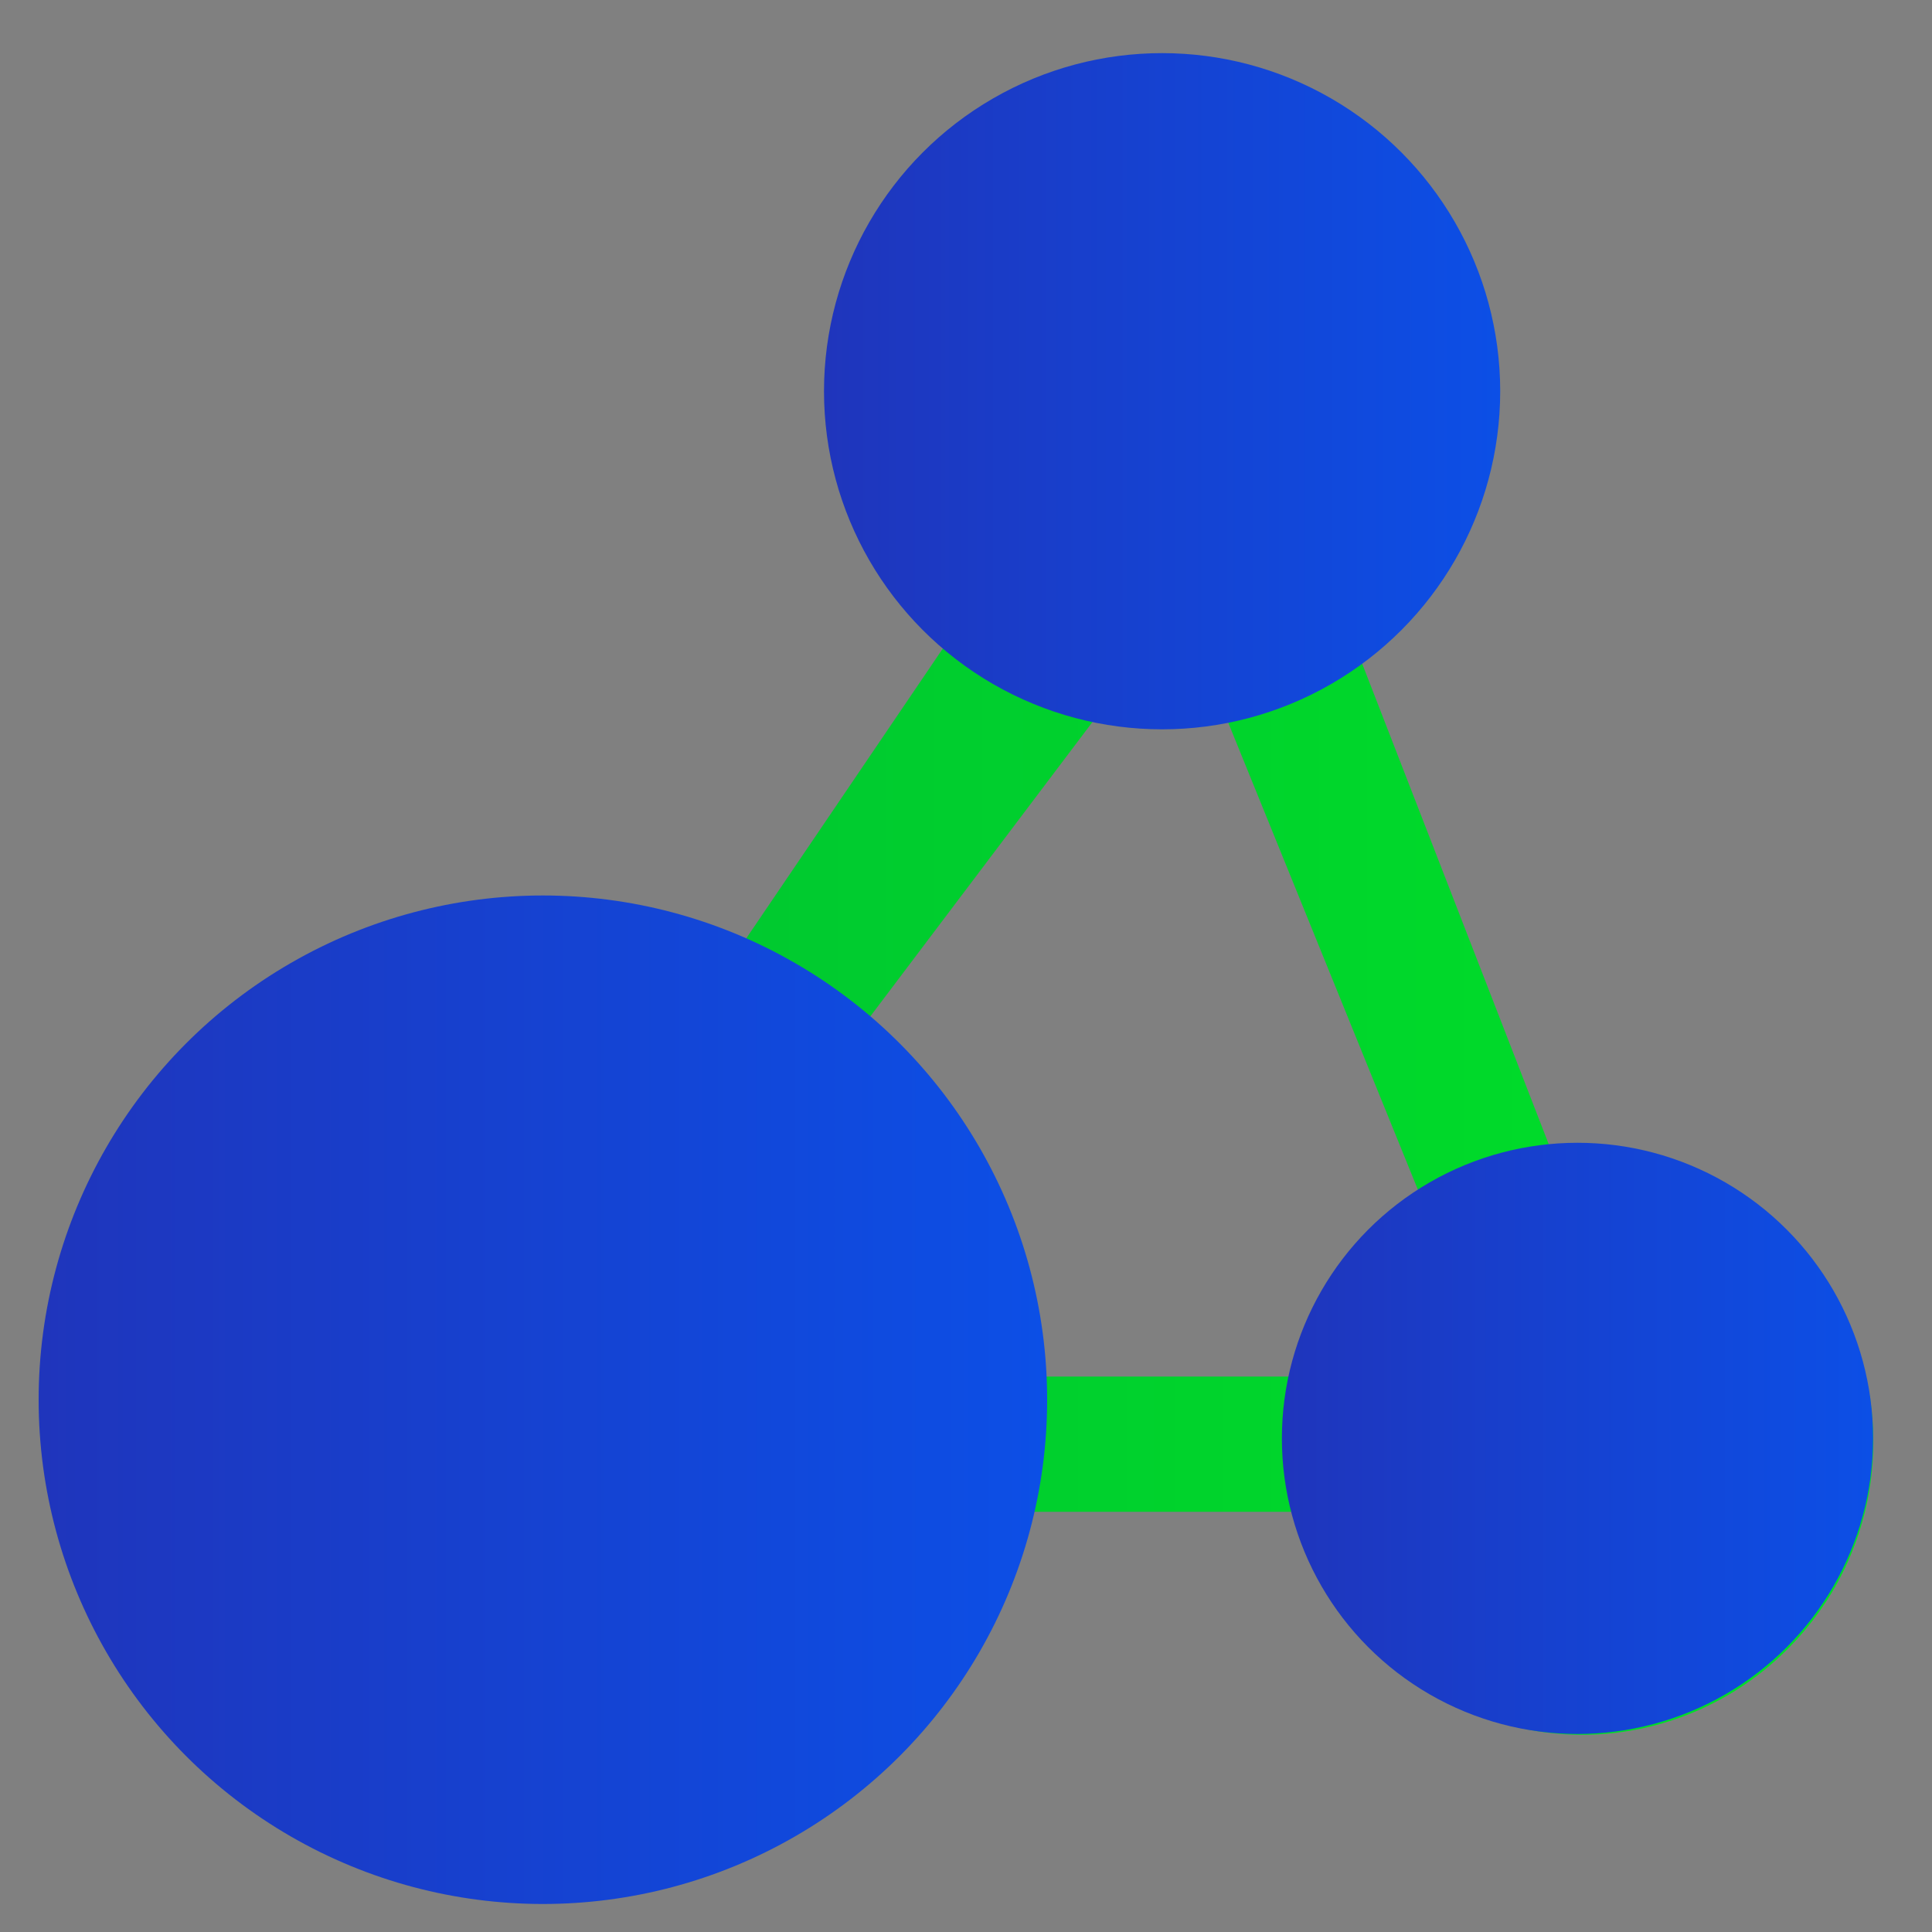
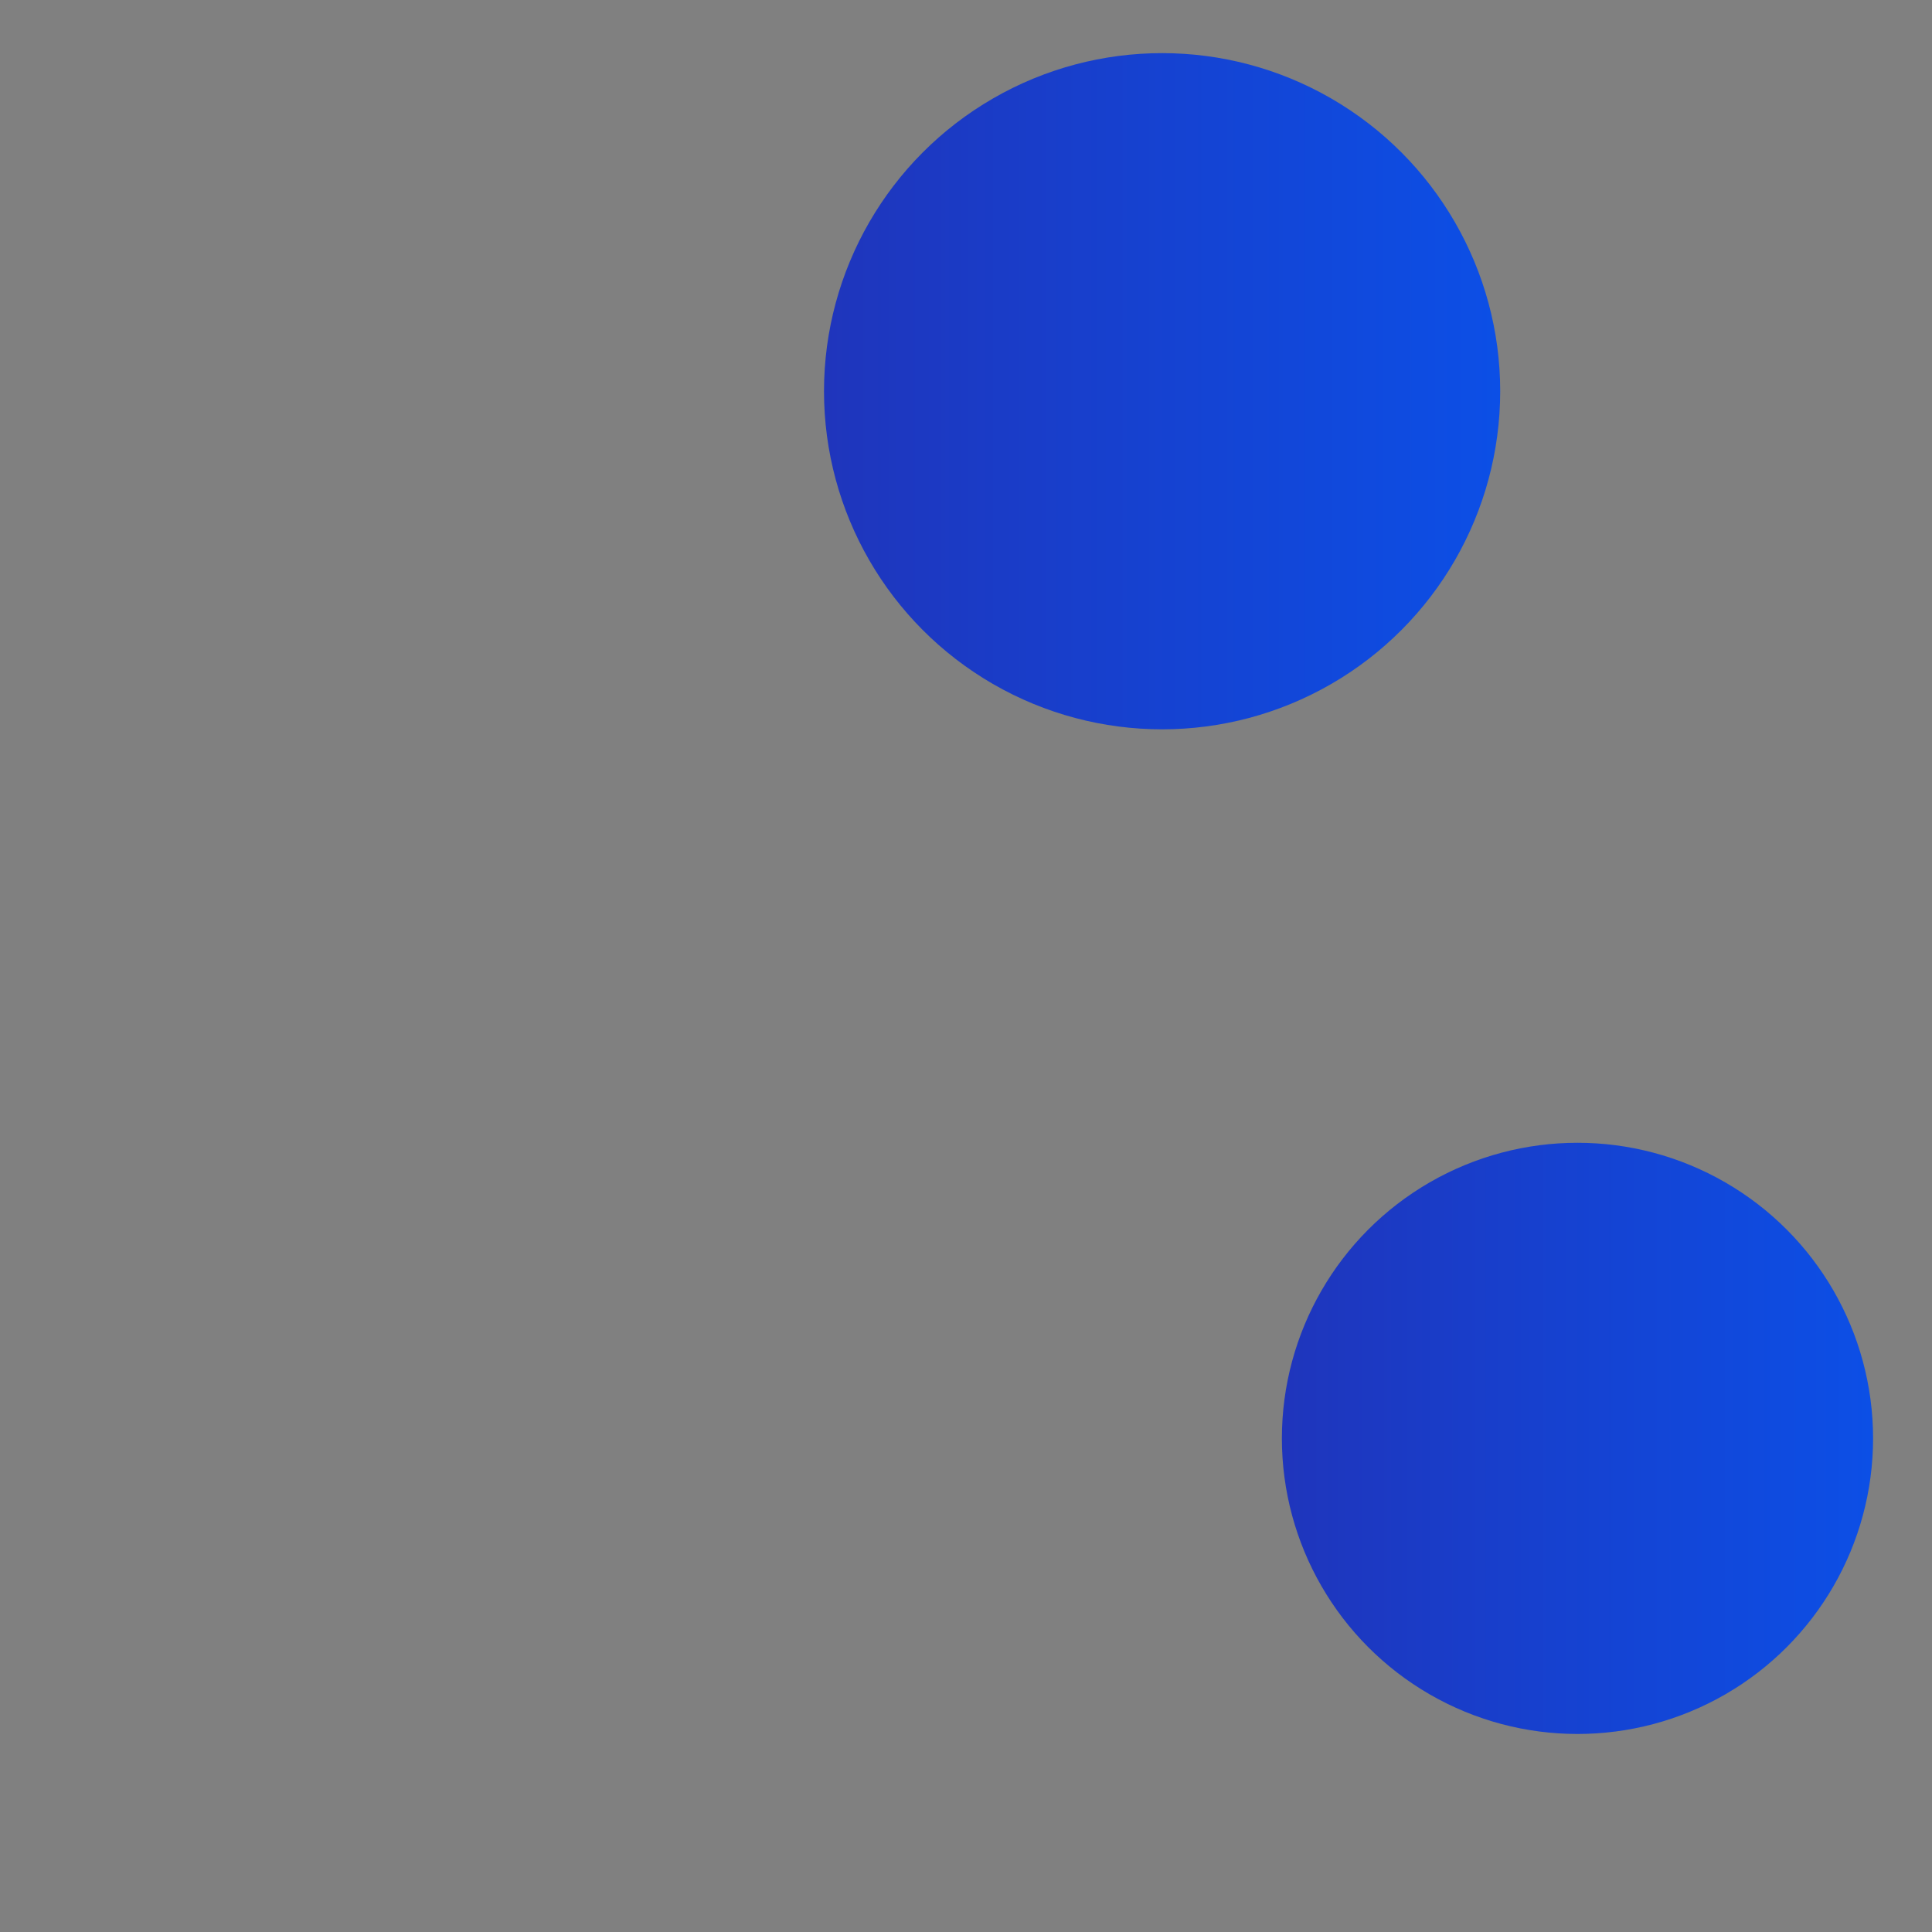
<svg xmlns="http://www.w3.org/2000/svg" version="1.1" id="图层_1" x="0px" y="0px" viewBox="0 0 200 200" style="enable-background:new 0 0 200 200;" xml:space="preserve">
  <rect x="0" y="0" width="200" height="200" fill="#808080" stroke="none" />
  <style type="text/css">
	.st0{fill-rule:evenodd;clip-rule:evenodd;fill:#D8D8D8;fill-opacity:0;}
	.st1{fill:url(#路径_3_);}
	.st2{fill-rule:evenodd;clip-rule:evenodd;fill:url(#路径_4_);}
	.st3{fill:#FFFFFF;}
	.st4{fill:url(#path-4_2_);}
	.st5{fill:url(#SVGID_1_);}
	.st6{fill:url(#SVGID_2_);}
	.st7{fill:url(#SVGID_3_);}
	.st8{fill:url(#SVGID_4_);}
</style>
  <g id="页面-1">
    <g id="解决方案" transform="translate(-162, -3474)">
      <g id="编组-36" transform="translate(120, 2877)">
        <g id="编组-78" transform="translate(42, 458)">
          <g id="编组-10" transform="translate(0, 136)">
            <g id="icon" transform="translate(0, 3)">
              <rect id="矩形" x="74.2" y="201.6" class="st0" width="56" height="56" />
              <linearGradient id="路径_3_" gradientUnits="userSpaceOnUse" x1="-1715.735" y1="336.885" x2="-1714.664" y2="336.885" gradientTransform="matrix(37.333 0 0 -37.333 64146.941 12806.291)">
                <stop offset="0" style="stop-color:#1F35BC" />
                <stop offset="1" style="stop-color:#0C4FE6" />
                <stop offset="1" style="stop-color:#0C4FE6" />
              </linearGradient>
              <path id="路径" class="st1" d="M115,212l13.8,13.8c1.9,1.9,1.9,5,0,6.9L115,246.5c-1.9,1.9-5,1.9-6.9,0l-13.8-13.8        c-1.9-1.9-1.9-5,0-6.9l13.8-13.8C110,210.1,113.1,210.1,115,212z" />
              <linearGradient id="路径_4_" gradientUnits="userSpaceOnUse" x1="-1715.736" y1="336.885" x2="-1714.736" y2="336.885" gradientTransform="matrix(37.333 0 0 -37.333 64128.277 12806.291)">
                <stop offset="0" style="stop-color:#00BB35" />
                <stop offset="1" style="stop-color:#00E127" />
              </linearGradient>
              <path id="路径_1_" class="st2" d="M96.3,212l13.8,13.8c1.9,1.9,1.9,5,0,6.9l-13.8,13.8c-1.9,1.9-5,1.9-6.9,0l-13.8-13.8        c-1.9-1.9-1.9-5,0-6.9L89.4,212C91.3,210.1,94.4,210.1,96.3,212z" />
              <g id="路径_2_">
                <g>
-                   <path id="path-4" class="st3" d="M103.1,224.9l3.4,3.4c0.5,0.5,0.5,1.2,0,1.7l-3.4,3.4c-0.5,0.5-1.2,0.5-1.7,0L98,230          c-0.5-0.5-0.5-1.2,0-1.7l3.4-3.4C101.8,224.5,102.6,224.5,103.1,224.9z" />
-                 </g>
+                   </g>
                <g>
                  <linearGradient id="path-4_2_" gradientUnits="userSpaceOnUse" x1="-1567.437" y1="257.546" x2="-1567.437" y2="256.546" gradientTransform="matrix(9.333 0 0 -9.333 14731.606 2628.29)">
                    <stop offset="0" style="stop-color:#FFFFFF;stop-opacity:0.5" />
                    <stop offset="1" style="stop-color:#FFFFFF;stop-opacity:0" />
                  </linearGradient>
                  <path id="path-4_1_" class="st4" d="M103.1,224.9l3.4,3.4c0.5,0.5,0.5,1.2,0,1.7l-3.4,3.4c-0.5,0.5-1.2,0.5-1.7,0L98,230          c-0.5-0.5-0.5-1.2,0-1.7l3.4-3.4C101.8,224.5,102.6,224.5,103.1,224.9z" />
                </g>
              </g>
            </g>
          </g>
        </g>
      </g>
    </g>
  </g>
  <linearGradient id="SVGID_1_" gradientUnits="userSpaceOnUse" x1="4.437" y1="101.07" x2="193.893" y2="101.07">
    <stop offset="0" style="stop-color:#00BB35" />
    <stop offset="1" style="stop-color:#00E127" />
  </linearGradient>
-   <path class="st5" d="M178.6,122.9c-5.7-3.2-11.9-4.5-18.1-4l-19.8-51c8.4-6.2,13.9-16.1,13.9-27.3c0-18.8-15.4-34.2-34.2-34.2  C101.1,6.2,86,21.3,86,40.4c0,10.4,4.7,19.8,12.1,26L76.6,98.1c-14.6-6.7-32-6.4-46.6,2.2c-0.2,0-0.2,0.2-0.5,0.2  c-24.3,14.1-32.2,45.6-18.1,69.9c14.1,24.3,45.6,32.5,69.9,18.1c12.4-7.2,20.6-19.1,23.8-32h29c2,7.7,6.9,14.6,14.4,18.8  c14.4,8.7,32.9,3.7,41.4-10.9C198.2,149.9,193.3,131.3,178.6,122.9z M137,134.1c-1.5,2.7-2.7,5.5-3.2,8.4h-27.3  c-0.2-7.9-2.7-16.1-6.9-23.5c-3-5-6.4-9.2-10.4-12.6l24.3-32.2v0c2.2,0.5,4.5,0.7,6.7,0.7c2.2,0,4.5-0.2,6.7-0.7l20.1,49.5  C143,126.1,139.5,129.6,137,134.1z" />
  <linearGradient id="SVGID_2_" gradientUnits="userSpaceOnUse" x1="85.327" y1="40.466" x2="155.302" y2="40.466">
    <stop offset="0" style="stop-color:#1F35BC" />
    <stop offset="1" style="stop-color:#0C4FE6" />
    <stop offset="1" style="stop-color:#0C4FE6" />
  </linearGradient>
  <circle class="st6" cx="120.3" cy="40.5" r="35" />
  <linearGradient id="SVGID_3_" gradientUnits="userSpaceOnUse" x1="4.012" y1="144.873" x2="108.453" y2="144.873">
    <stop offset="0" style="stop-color:#1F35BC" />
    <stop offset="1" style="stop-color:#0C4FE6" />
    <stop offset="1" style="stop-color:#0C4FE6" />
  </linearGradient>
-   <circle class="st7" cx="56.2" cy="144.9" r="52.2" />
  <linearGradient id="SVGID_4_" gradientUnits="userSpaceOnUse" x1="132.708" y1="148.858" x2="193.893" y2="148.858">
    <stop offset="0" style="stop-color:#1F35BC" />
    <stop offset="1" style="stop-color:#0C4FE6" />
    <stop offset="1" style="stop-color:#0C4FE6" />
  </linearGradient>
  <circle class="st8" cx="163.3" cy="148.9" r="30.6" />
</svg>